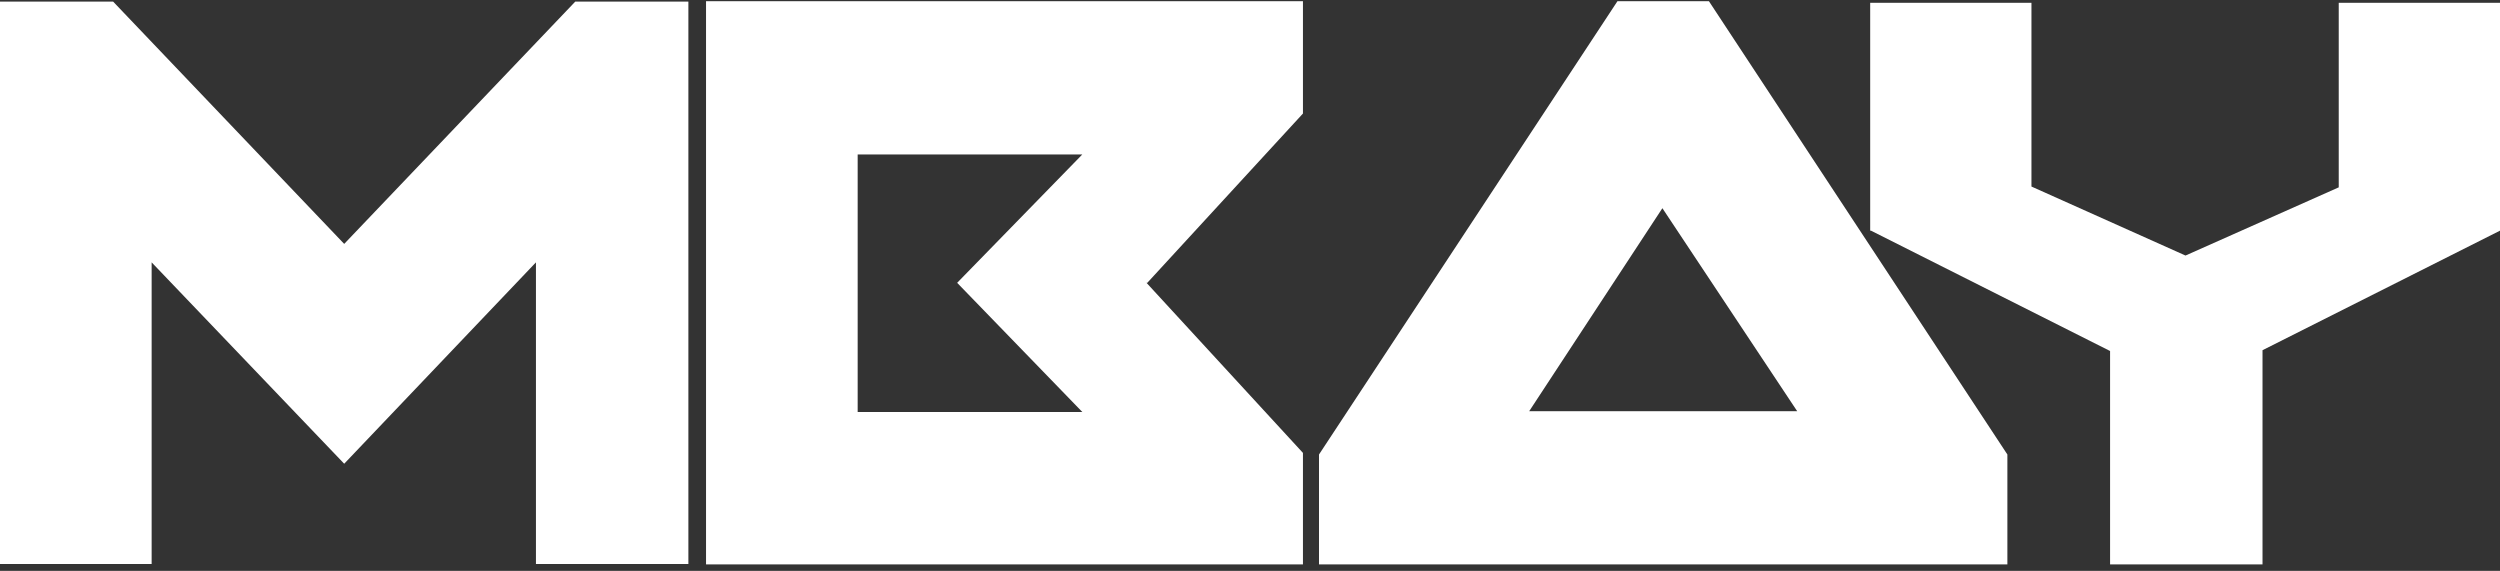
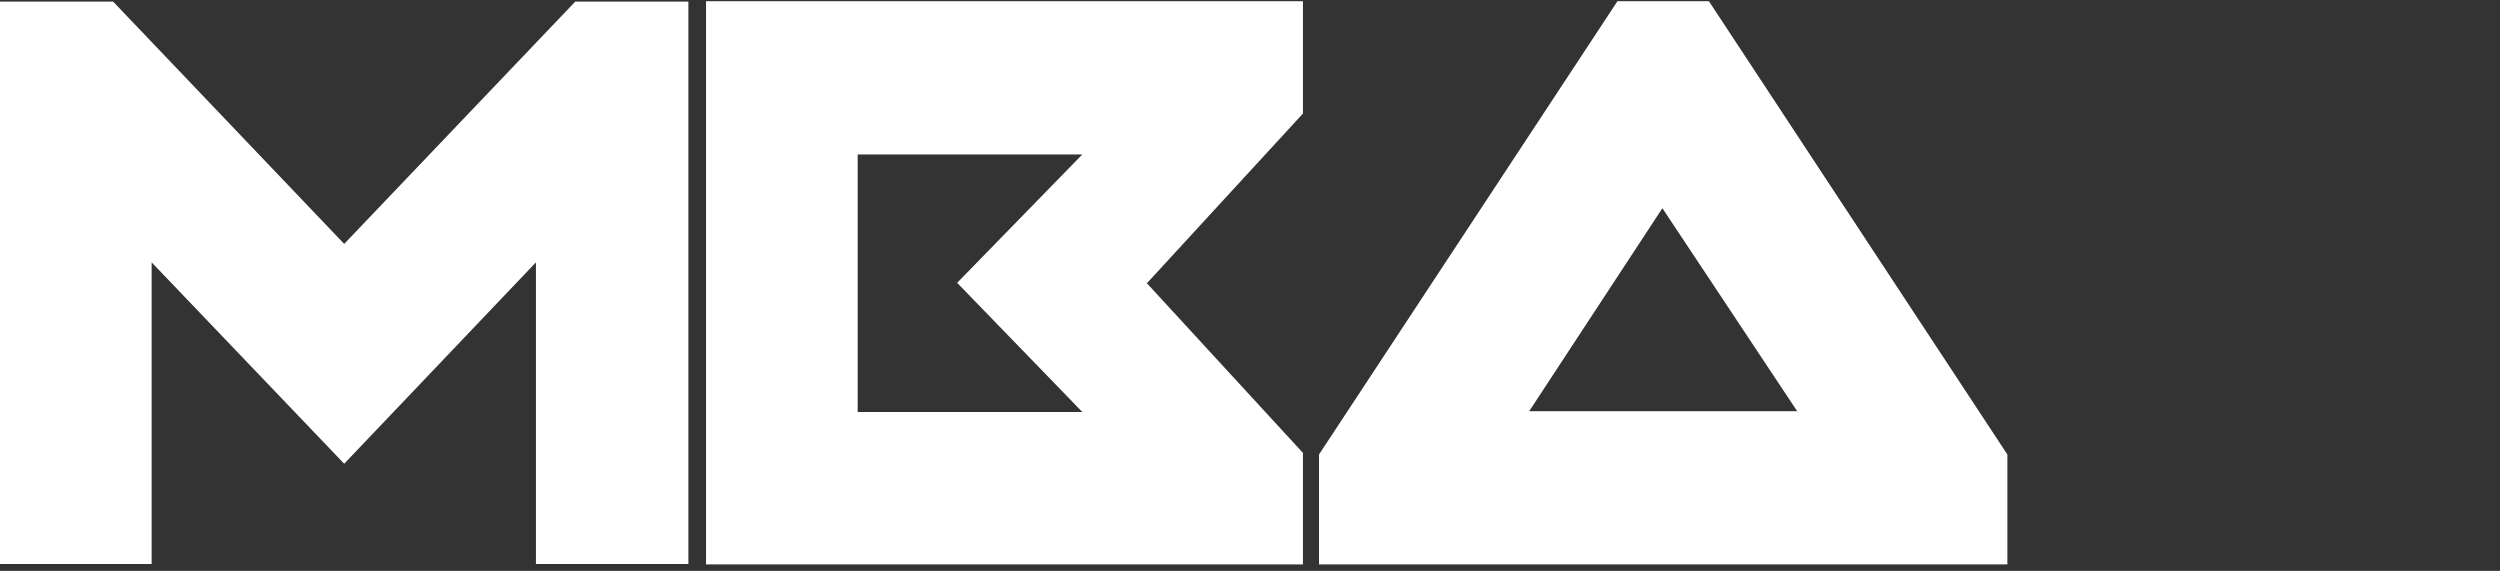
<svg xmlns="http://www.w3.org/2000/svg" id="Layer_1" version="1.1" viewBox="0 0 1558 355.75">
  <rect x="0" y="0" width="1558" height="355.75" fill="#333333" stroke="none" />
  <defs>
    <style>
      .st0 {
        fill: #fff;
      }
    </style>
  </defs>
  <path class="st0" d="M429,1v350.5h-95v-188l-119.5,125.5-120-125.5v188H0V1h70.5l144,151L358.5,1h70.5Z" />
  <path class="st0" d="M715,176.25h-.5l97.5,106v69.5h-372V.75h372v70l-97,105.5ZM596.5,176.25l78-80h-140v160.5h140l-78-80.5Z" />
  <path class="st0" d="M1251,283.25v68.5h-429v-68.5L1008,.75h57l186,282.5ZM1120,256.25l-84-126.5-83,126.5h167Z" />
-   <path class="st0" d="M1558,1.75v142l-148,74.5v133.5h-95v-133l-149-75h-.5V1.75h100.5v114.5l96,43,95.5-42.5V1.75h100.5Z" />
</svg>